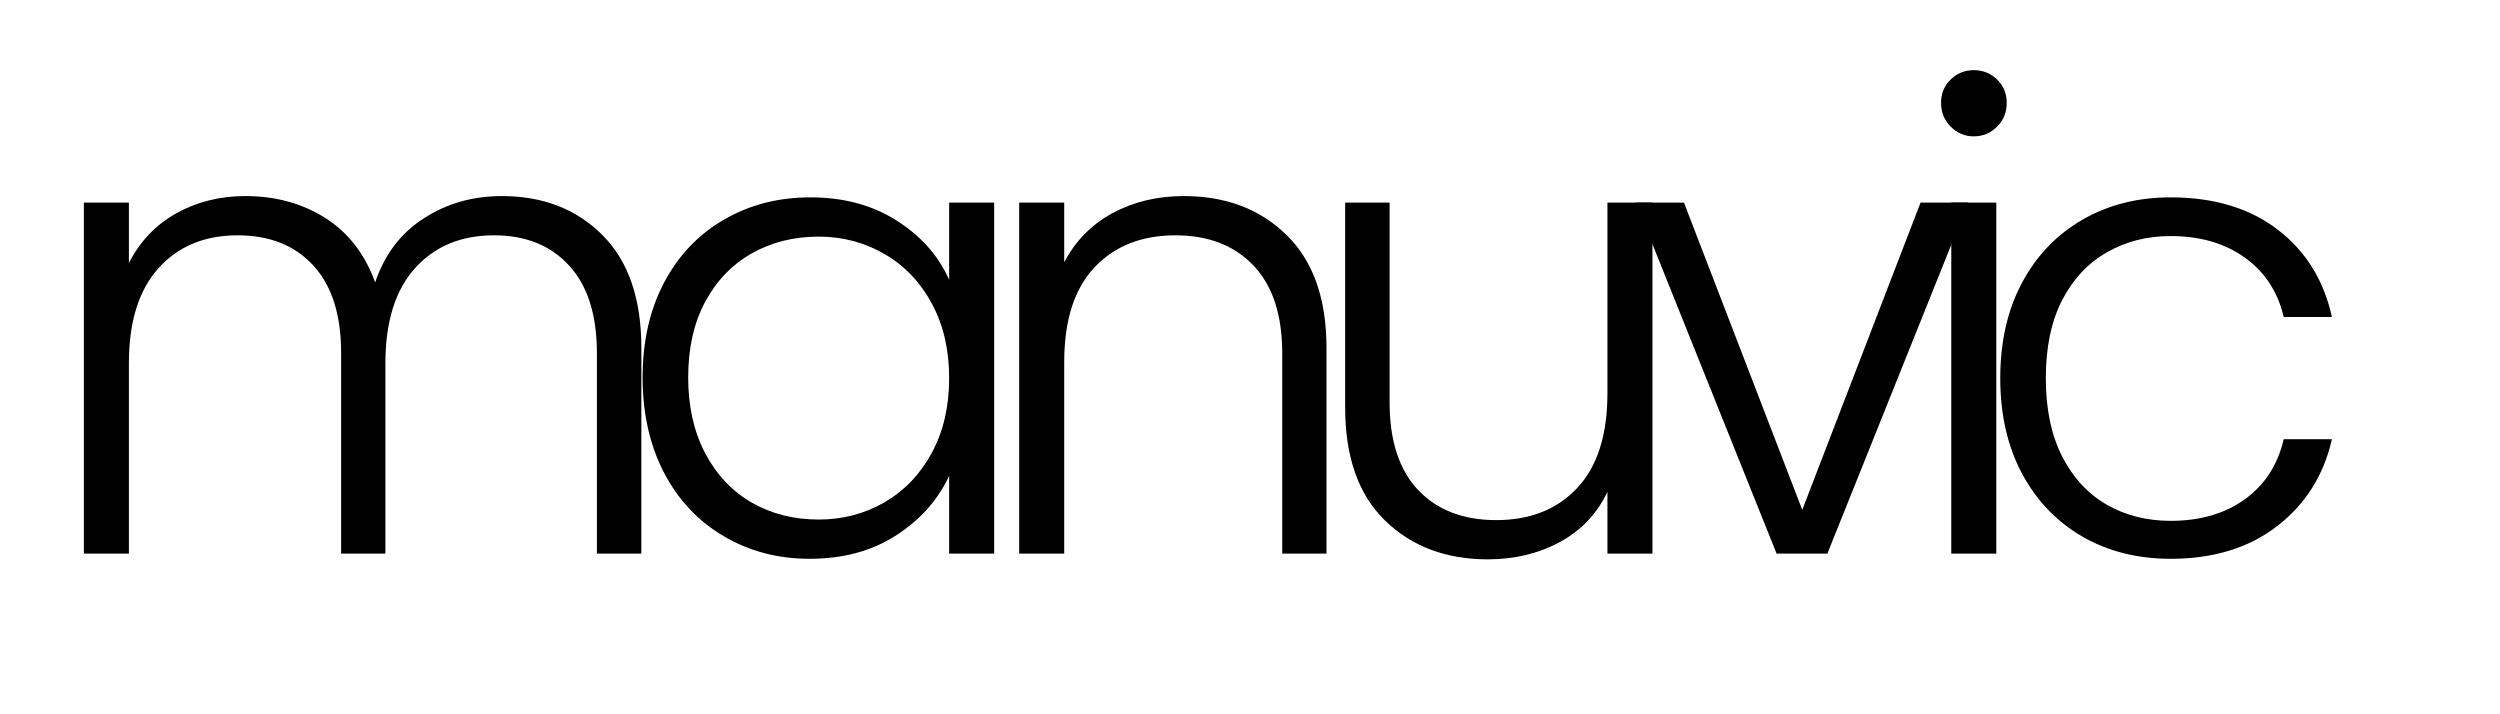
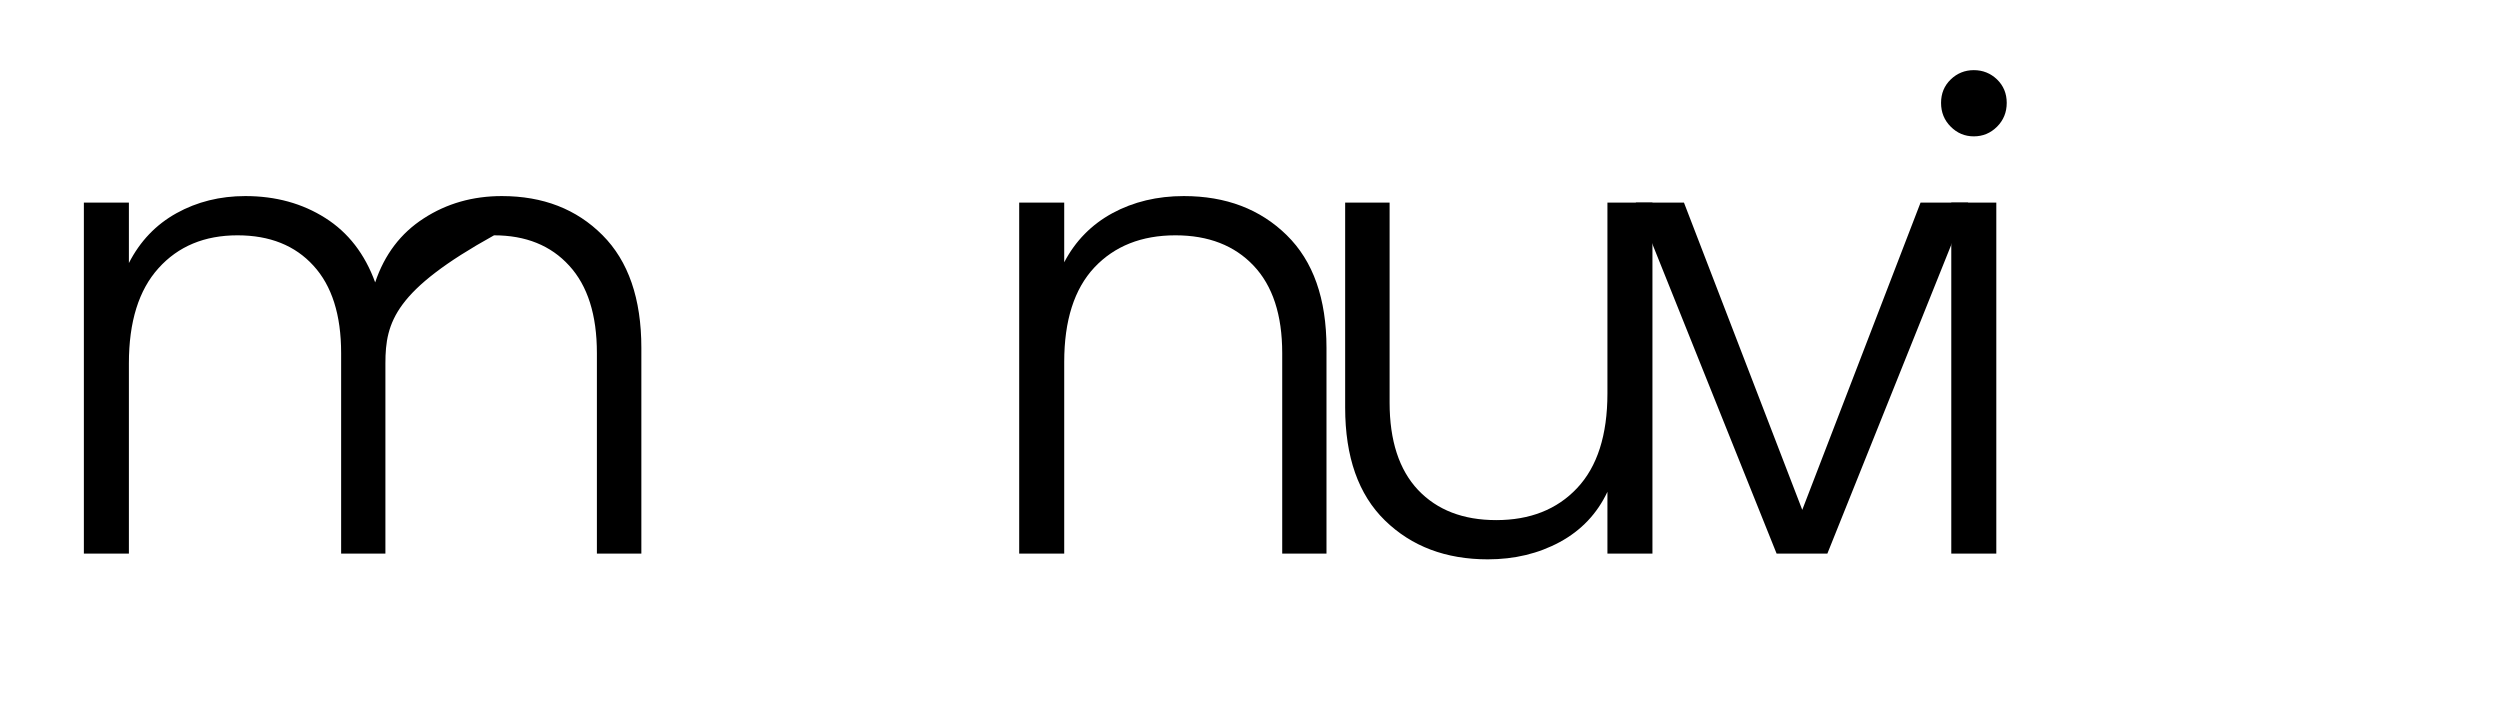
<svg xmlns="http://www.w3.org/2000/svg" width="280" zoomAndPan="magnify" viewBox="0 0 210 60" height="80" preserveAspectRatio="xMidYMid meet" version="1.0">
  <defs>
    <g />
    <clipPath id="3b07f2d807">
      <rect x="0" width="195" y="0" height="60" />
    </clipPath>
  </defs>
  <g transform="matrix(1, 0, 0, 1, 2, -0)">
    <g clip-path="url(#3b07f2d807)">
      <g fill="#000000" fill-opacity="1">
        <g transform="translate(0.733, 46.501)">
          <g>
-             <path d="M 39.422 -30.031 C 42.879 -30.031 45.695 -28.938 47.875 -26.75 C 50.051 -24.57 51.141 -21.414 51.141 -17.281 L 51.141 0 L 47.406 0 L 47.406 -16.844 C 47.406 -20.051 46.629 -22.5 45.078 -24.188 C 43.535 -25.883 41.43 -26.734 38.766 -26.734 C 35.992 -26.734 33.781 -25.812 32.125 -23.969 C 30.469 -22.133 29.641 -19.473 29.641 -15.984 L 29.641 0 L 25.922 0 L 25.922 -16.844 C 25.922 -20.051 25.145 -22.5 23.594 -24.188 C 22.051 -25.883 19.926 -26.734 17.219 -26.734 C 14.445 -26.734 12.234 -25.812 10.578 -23.969 C 8.922 -22.133 8.094 -19.473 8.094 -15.984 L 8.094 0 L 4.312 0 L 4.312 -29.484 L 8.094 -29.484 L 8.094 -24.406 C 9.031 -26.238 10.363 -27.633 12.094 -28.594 C 13.82 -29.551 15.75 -30.031 17.875 -30.031 C 20.426 -30.031 22.664 -29.414 24.594 -28.188 C 26.52 -26.969 27.914 -25.164 28.781 -22.781 C 29.57 -25.125 30.93 -26.914 32.859 -28.156 C 34.785 -29.406 36.973 -30.031 39.422 -30.031 Z M 39.422 -30.031 " />
+             <path d="M 39.422 -30.031 C 42.879 -30.031 45.695 -28.938 47.875 -26.75 C 50.051 -24.57 51.141 -21.414 51.141 -17.281 L 51.141 0 L 47.406 0 L 47.406 -16.844 C 47.406 -20.051 46.629 -22.5 45.078 -24.188 C 43.535 -25.883 41.43 -26.734 38.766 -26.734 C 30.469 -22.133 29.641 -19.473 29.641 -15.984 L 29.641 0 L 25.922 0 L 25.922 -16.844 C 25.922 -20.051 25.145 -22.5 23.594 -24.188 C 22.051 -25.883 19.926 -26.734 17.219 -26.734 C 14.445 -26.734 12.234 -25.812 10.578 -23.969 C 8.922 -22.133 8.094 -19.473 8.094 -15.984 L 8.094 0 L 4.312 0 L 4.312 -29.484 L 8.094 -29.484 L 8.094 -24.406 C 9.031 -26.238 10.363 -27.633 12.094 -28.594 C 13.82 -29.551 15.75 -30.031 17.875 -30.031 C 20.426 -30.031 22.664 -29.414 24.594 -28.188 C 26.52 -26.969 27.914 -25.164 28.781 -22.781 C 29.57 -25.125 30.93 -26.914 32.859 -28.156 C 34.785 -29.406 36.973 -30.031 39.422 -30.031 Z M 39.422 -30.031 " />
          </g>
        </g>
      </g>
      <g fill="#000000" fill-opacity="1">
        <g transform="translate(49.385, 46.501)">
          <g>
-             <path d="M 2.594 -14.797 C 2.594 -17.816 3.191 -20.469 4.391 -22.75 C 5.598 -25.039 7.273 -26.805 9.422 -28.047 C 11.566 -29.297 13.988 -29.922 16.688 -29.922 C 19.488 -29.922 21.906 -29.27 23.938 -27.969 C 25.977 -26.676 27.445 -25.02 28.344 -23 L 28.344 -29.484 L 32.125 -29.484 L 32.125 0 L 28.344 0 L 28.344 -6.531 C 27.414 -4.52 25.93 -2.852 23.891 -1.531 C 21.859 -0.219 19.438 0.438 16.625 0.438 C 13.969 0.438 11.566 -0.191 9.422 -1.453 C 7.273 -2.711 5.598 -4.492 4.391 -6.797 C 3.191 -9.109 2.594 -11.773 2.594 -14.797 Z M 28.344 -14.734 C 28.344 -17.117 27.859 -19.207 26.891 -21 C 25.922 -22.801 24.598 -24.188 22.922 -25.156 C 21.242 -26.133 19.398 -26.625 17.391 -26.625 C 15.297 -26.625 13.422 -26.156 11.766 -25.219 C 10.109 -24.281 8.801 -22.922 7.844 -21.141 C 6.895 -19.359 6.422 -17.242 6.422 -14.797 C 6.422 -12.379 6.895 -10.258 7.844 -8.438 C 8.801 -6.625 10.109 -5.238 11.766 -4.281 C 13.422 -3.332 15.297 -2.859 17.391 -2.859 C 19.398 -2.859 21.242 -3.344 22.922 -4.312 C 24.598 -5.289 25.922 -6.676 26.891 -8.469 C 27.859 -10.27 28.344 -12.359 28.344 -14.734 Z M 28.344 -14.734 " />
-           </g>
+             </g>
        </g>
      </g>
      <g fill="#000000" fill-opacity="1">
        <g transform="translate(79.3, 46.501)">
          <g>
            <path d="M 18.141 -30.031 C 21.672 -30.031 24.551 -28.938 26.781 -26.75 C 29.008 -24.57 30.125 -21.414 30.125 -17.281 L 30.125 0 L 26.406 0 L 26.406 -16.844 C 26.406 -20.051 25.602 -22.5 24 -24.188 C 22.395 -25.883 20.207 -26.734 17.438 -26.734 C 14.594 -26.734 12.32 -25.832 10.625 -24.031 C 8.938 -22.227 8.094 -19.582 8.094 -16.094 L 8.094 0 L 4.312 0 L 4.312 -29.484 L 8.094 -29.484 L 8.094 -24.469 C 9.031 -26.258 10.379 -27.633 12.141 -28.594 C 13.91 -29.551 15.91 -30.031 18.141 -30.031 Z M 18.141 -30.031 " />
          </g>
        </g>
      </g>
      <g fill="#000000" fill-opacity="1">
        <g transform="translate(106.946, 46.501)">
          <g>
            <path d="M 29.859 -29.484 L 29.859 0 L 26.078 0 L 26.078 -5.188 C 25.211 -3.352 23.879 -1.945 22.078 -0.969 C 20.285 0 18.27 0.484 16.031 0.484 C 12.508 0.484 9.629 -0.602 7.391 -2.781 C 5.16 -4.957 4.047 -8.117 4.047 -12.266 L 4.047 -29.484 L 7.781 -29.484 L 7.781 -12.688 C 7.781 -9.488 8.578 -7.039 10.172 -5.344 C 11.773 -3.656 13.961 -2.812 16.734 -2.812 C 19.578 -2.812 21.844 -3.707 23.531 -5.5 C 25.227 -7.301 26.078 -9.953 26.078 -13.453 L 26.078 -29.484 Z M 29.859 -29.484 " />
          </g>
        </g>
      </g>
      <g fill="#000000" fill-opacity="1">
        <g transform="translate(134.593, 46.501)">
          <g>
            <path d="M 14.797 -3.672 L 24.734 -29.484 L 28.734 -29.484 L 16.906 0 L 12.641 0 L 0.812 -29.484 L 4.859 -29.484 Z M 14.797 -3.672 " />
          </g>
        </g>
      </g>
      <g fill="#000000" fill-opacity="1">
        <g transform="translate(157.596, 46.501)">
          <g>
            <path d="M 6.203 -35.047 C 5.453 -35.047 4.805 -35.316 4.266 -35.859 C 3.723 -36.398 3.453 -37.066 3.453 -37.859 C 3.453 -38.648 3.723 -39.305 4.266 -39.828 C 4.805 -40.348 5.453 -40.609 6.203 -40.609 C 6.961 -40.609 7.613 -40.348 8.156 -39.828 C 8.695 -39.305 8.969 -38.648 8.969 -37.859 C 8.969 -37.066 8.695 -36.398 8.156 -35.859 C 7.613 -35.316 6.961 -35.047 6.203 -35.047 Z M 8.094 -29.484 L 8.094 0 L 4.312 0 L 4.312 -29.484 Z M 8.094 -29.484 " />
          </g>
        </g>
      </g>
      <g fill="#000000" fill-opacity="1">
        <g transform="translate(163.427, 46.501)">
          <g>
-             <path d="M 2.594 -14.734 C 2.594 -17.797 3.203 -20.469 4.422 -22.75 C 5.648 -25.039 7.344 -26.805 9.5 -28.047 C 11.664 -29.297 14.133 -29.922 16.906 -29.922 C 20.539 -29.922 23.535 -29.02 25.891 -27.219 C 28.254 -25.414 29.773 -22.969 30.453 -19.875 L 26.406 -19.875 C 25.906 -22 24.816 -23.66 23.141 -24.859 C 21.461 -26.066 19.383 -26.672 16.906 -26.672 C 14.926 -26.672 13.145 -26.219 11.562 -25.312 C 9.977 -24.414 8.723 -23.078 7.797 -21.297 C 6.879 -19.516 6.422 -17.328 6.422 -14.734 C 6.422 -12.148 6.879 -9.957 7.797 -8.156 C 8.723 -6.352 9.977 -5 11.562 -4.094 C 13.145 -3.195 14.926 -2.75 16.906 -2.75 C 19.383 -2.75 21.461 -3.352 23.141 -4.562 C 24.816 -5.77 25.906 -7.453 26.406 -9.609 L 30.453 -9.609 C 29.773 -6.586 28.242 -4.156 25.859 -2.312 C 23.484 -0.477 20.5 0.438 16.906 0.438 C 14.133 0.438 11.664 -0.18 9.5 -1.422 C 7.344 -2.672 5.648 -4.438 4.422 -6.719 C 3.203 -9.008 2.594 -11.68 2.594 -14.734 Z M 2.594 -14.734 " />
-           </g>
+             </g>
        </g>
      </g>
    </g>
  </g>
</svg>